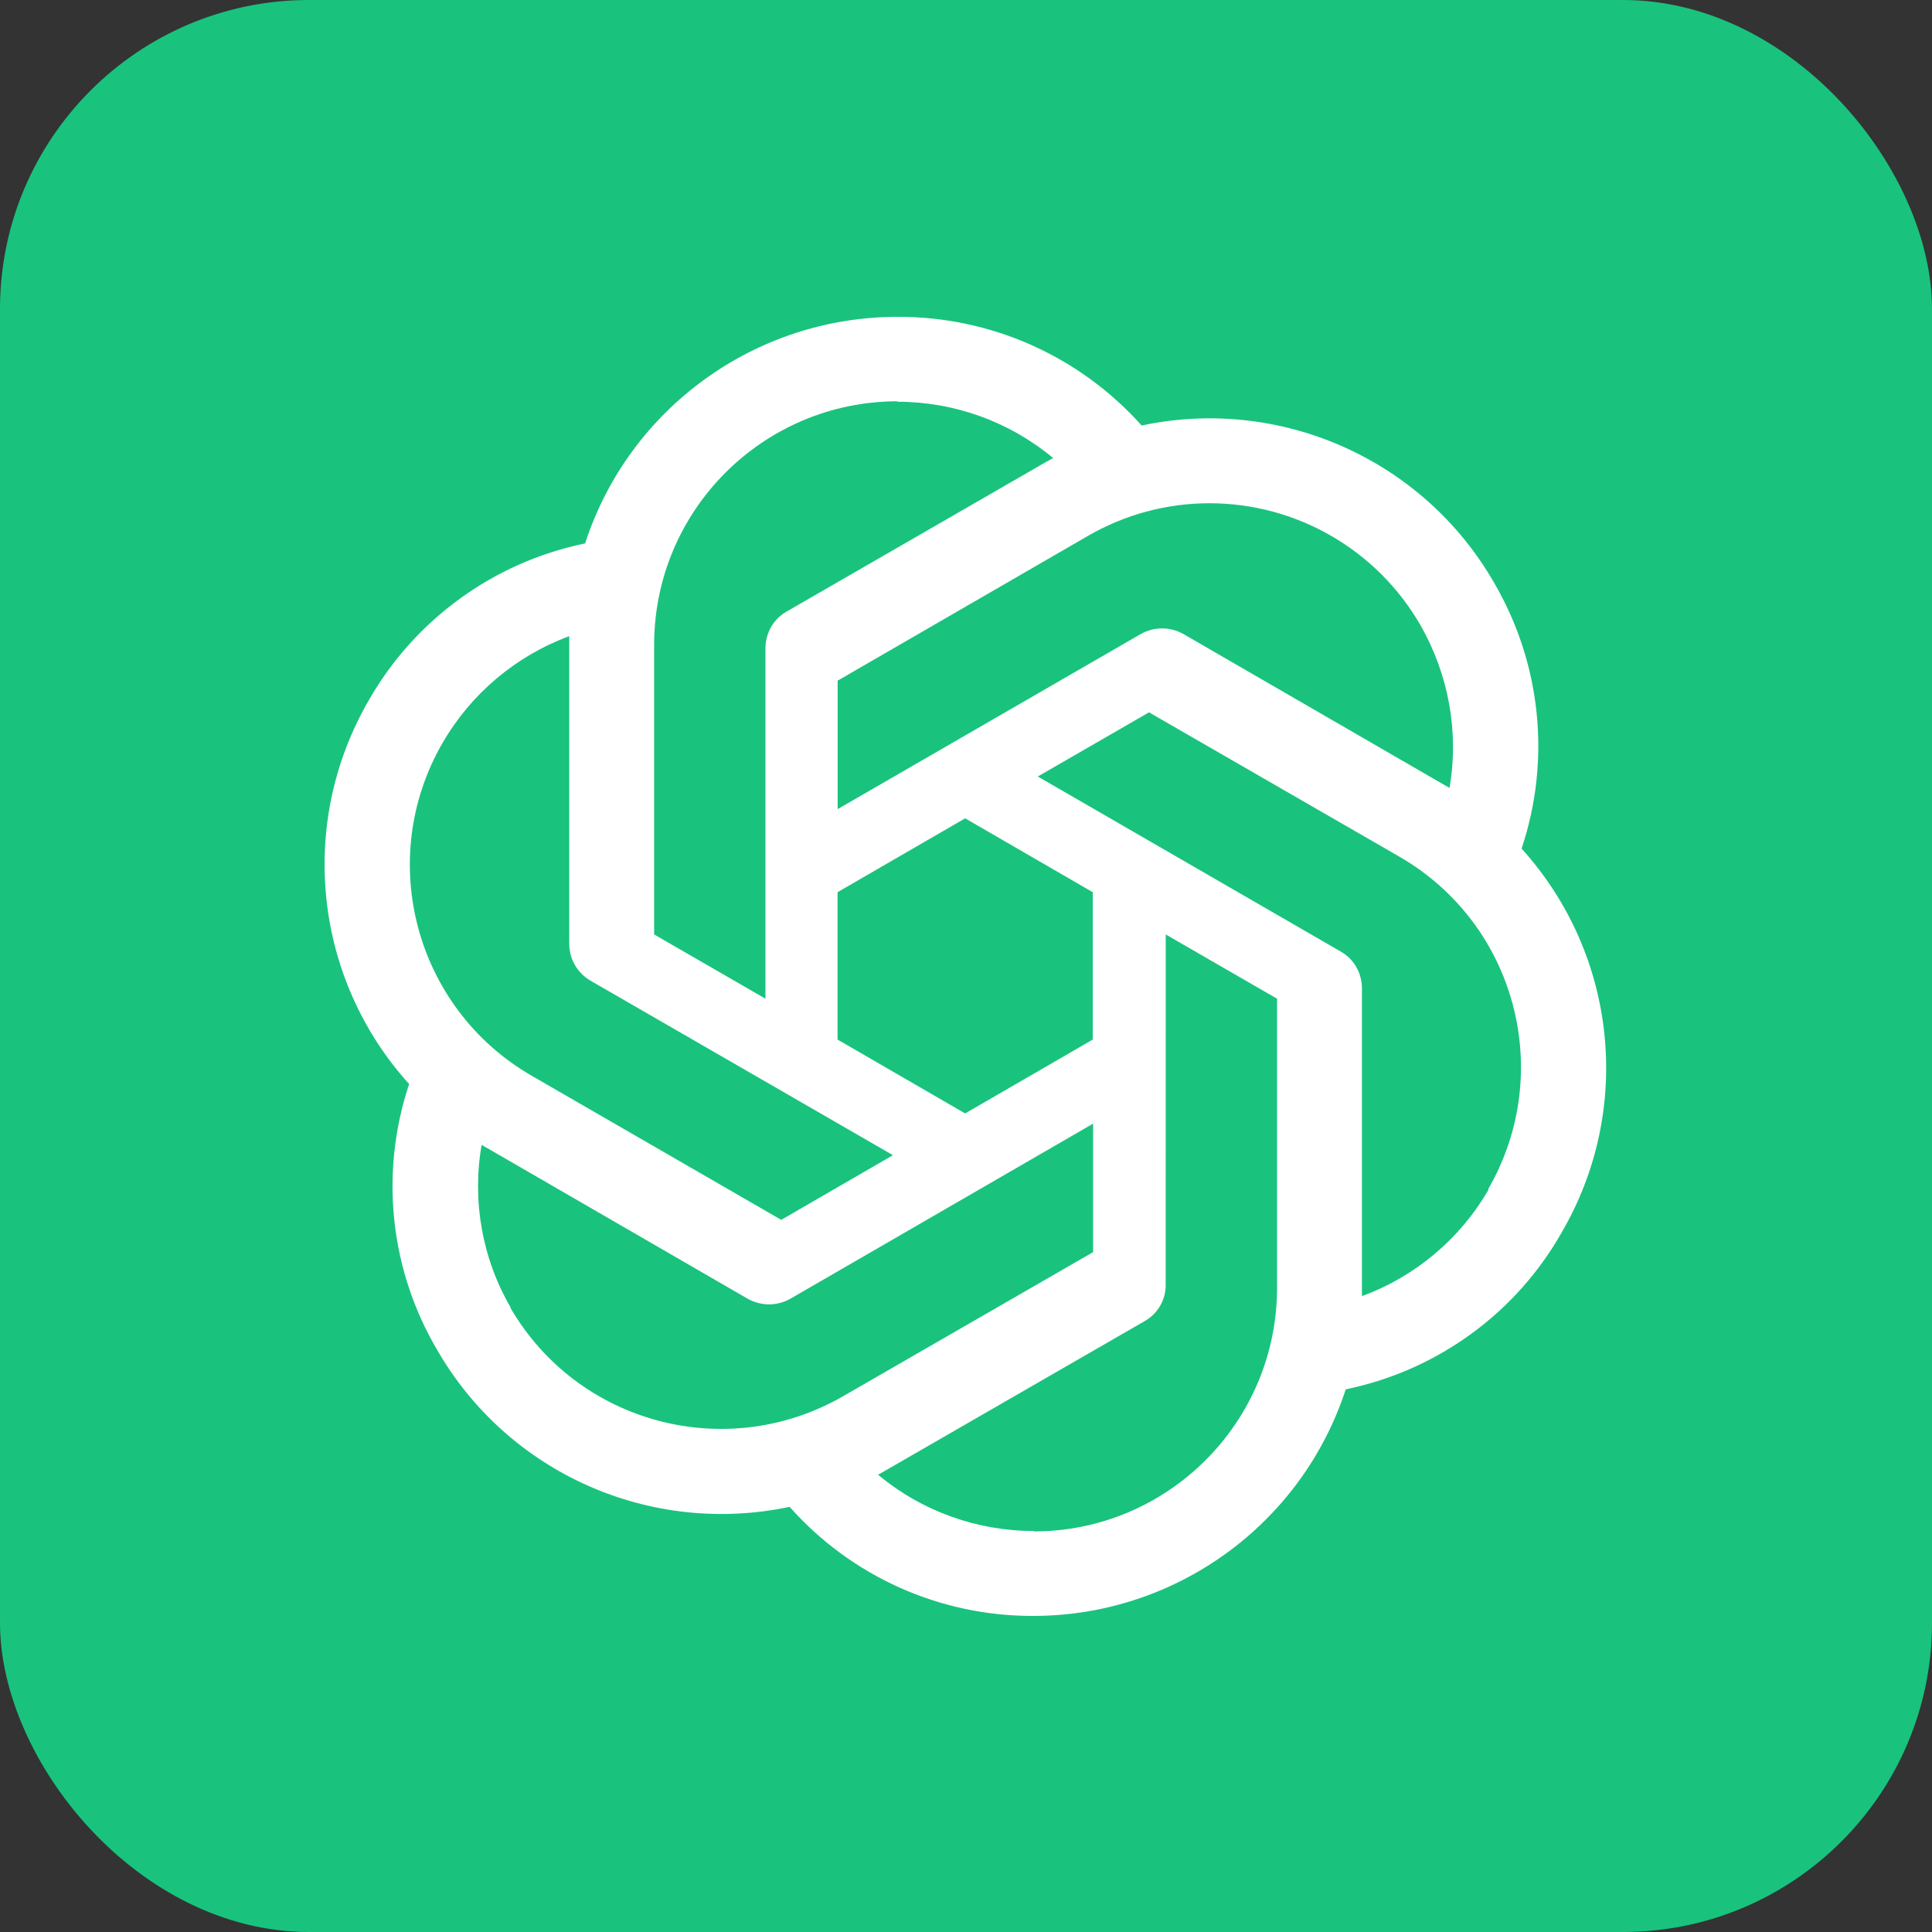
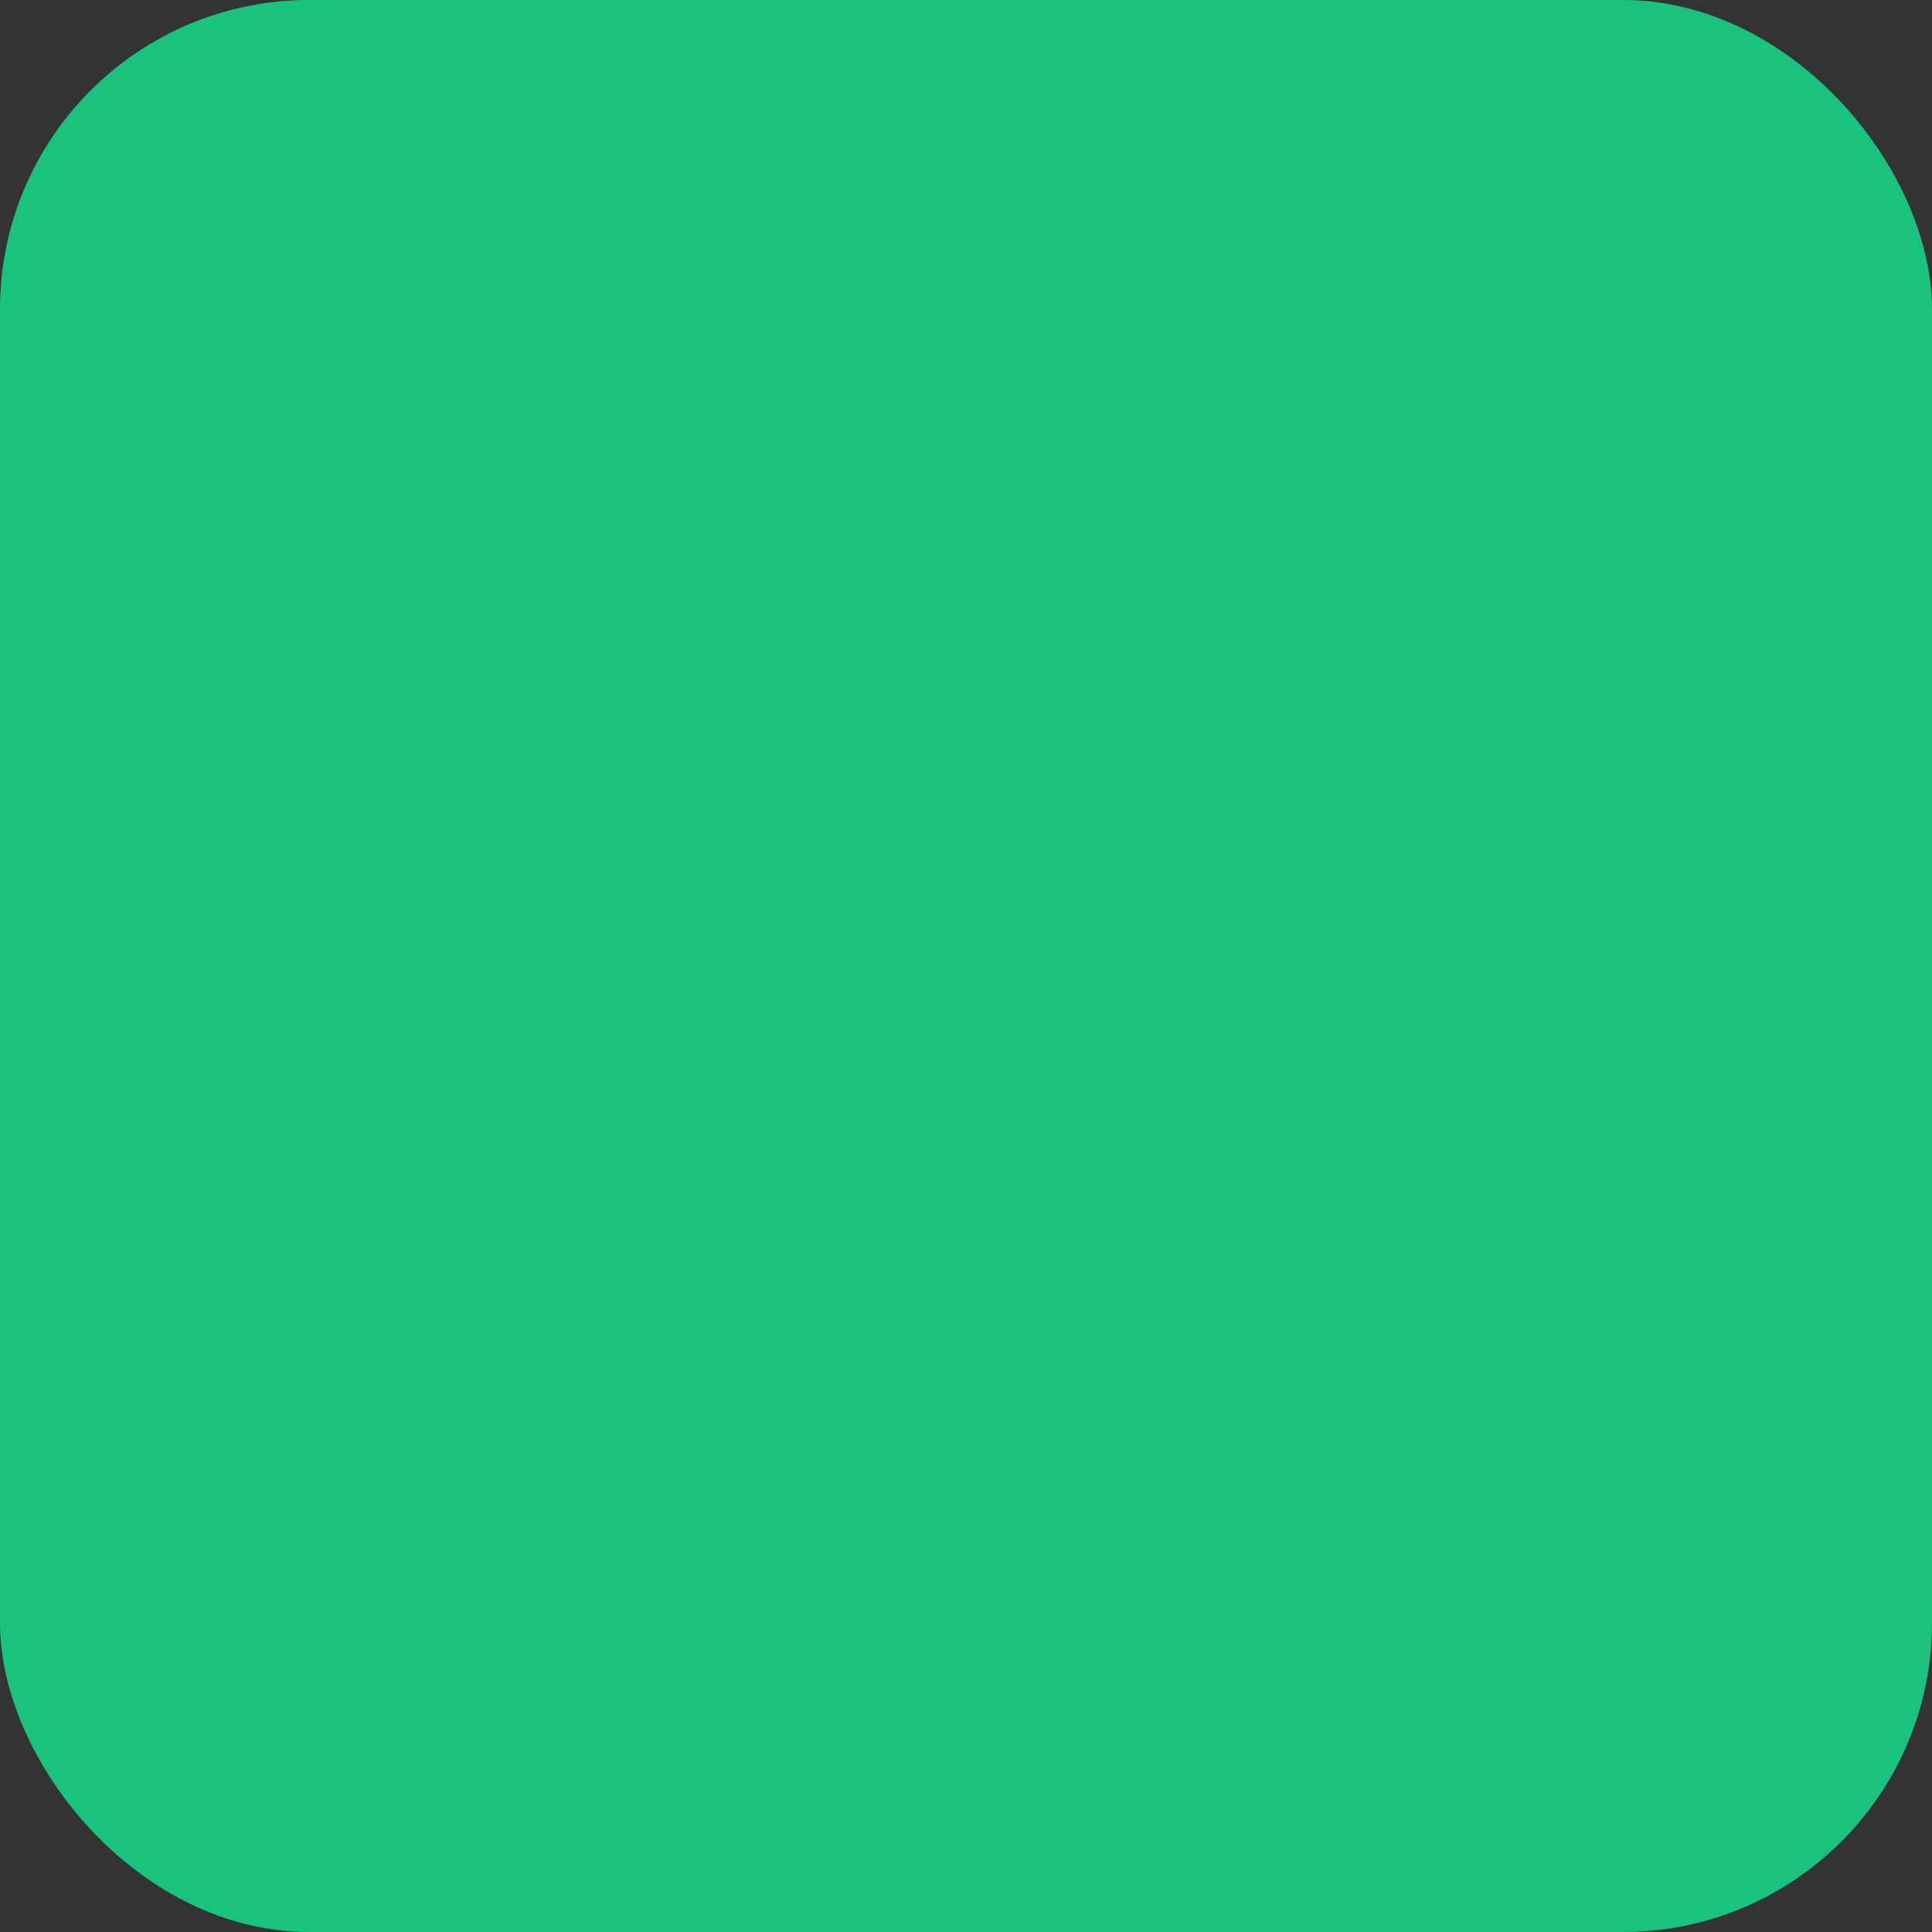
<svg xmlns="http://www.w3.org/2000/svg" width="500" height="500" viewBox="0 0 500 500" fill="none">
  <rect x="0" y="0" width="500" height="500" fill="#333333" stroke="none" />
  <rect width="500" height="500" rx="80" fill="#19C37D" />
-   <path d="M232.251 82.001C195.477 82.001 162.808 105.674 151.424 140.634C127.781 145.506 107.37 160.309 95.409 181.285C76.967 213.159 81.183 253.233 105.884 280.551C98.251 303.442 100.869 328.473 113.053 349.207C131.384 381.192 168.269 397.594 204.355 389.97C220.346 408.008 243.32 418.291 267.427 418.198C304.2 418.198 336.869 394.526 348.273 359.565C371.953 354.674 392.327 339.872 404.176 318.933C422.73 287.059 418.514 246.985 393.812 219.649V219.537C401.446 196.645 398.827 171.597 386.643 150.769C368.313 118.895 331.428 102.494 295.453 110.118C279.369 92.117 256.358 81.889 232.251 82.001ZM232.251 103.851L232.139 103.963C246.942 103.963 261.168 109.077 272.553 118.542C272.089 118.765 271.179 119.342 270.51 119.676L203.556 158.282C200.139 160.216 198.096 163.861 198.096 167.84V258.459L169.29 241.834V166.929C169.272 132.136 197.446 103.907 232.251 103.851ZM312.892 130.239C335.476 130.202 356.352 142.233 367.625 161.815C374.906 174.572 377.636 189.486 375.129 203.935C374.664 203.6 373.773 203.135 373.197 202.801L306.262 164.084C302.845 162.15 298.647 162.15 295.23 164.084L216.78 209.402V176.153L281.542 138.7C291.07 133.177 301.879 130.258 312.892 130.239ZM147.319 164.642V244.214C147.319 248.194 149.362 251.727 152.779 253.772L231.099 298.961L202.182 315.697L137.513 278.356C107.425 260.913 97.136 222.401 114.52 192.294C121.893 179.537 133.483 169.756 147.319 164.642ZM297.366 184.353L362.146 221.694C392.327 239.119 402.56 277.594 385.139 307.757L385.251 307.868C377.859 320.625 366.232 330.407 352.47 335.428V255.837C352.47 251.857 350.427 248.212 347.01 246.278L268.579 200.96L297.366 184.353ZM249.783 211.783L282.805 230.899V269.04L249.783 288.156L216.761 269.04V230.899L249.783 211.783ZM301.693 241.834L330.499 258.459V333.252C330.499 368.082 302.269 396.33 267.538 396.33V396.218C252.848 396.218 238.51 391.085 227.236 381.639C227.701 381.416 228.722 380.839 229.279 380.504L296.214 341.918C299.632 339.984 301.786 336.339 301.675 332.359L301.693 241.834ZM282.898 290.797V324.047L218.117 361.388C187.937 378.701 149.473 368.454 132.053 338.384H132.164C124.772 325.739 122.135 310.713 124.642 296.264C125.106 296.599 126.016 297.064 126.574 297.399L193.509 336.116C196.926 338.05 201.123 338.05 204.541 336.116L282.898 290.797Z" fill="white" />
</svg>